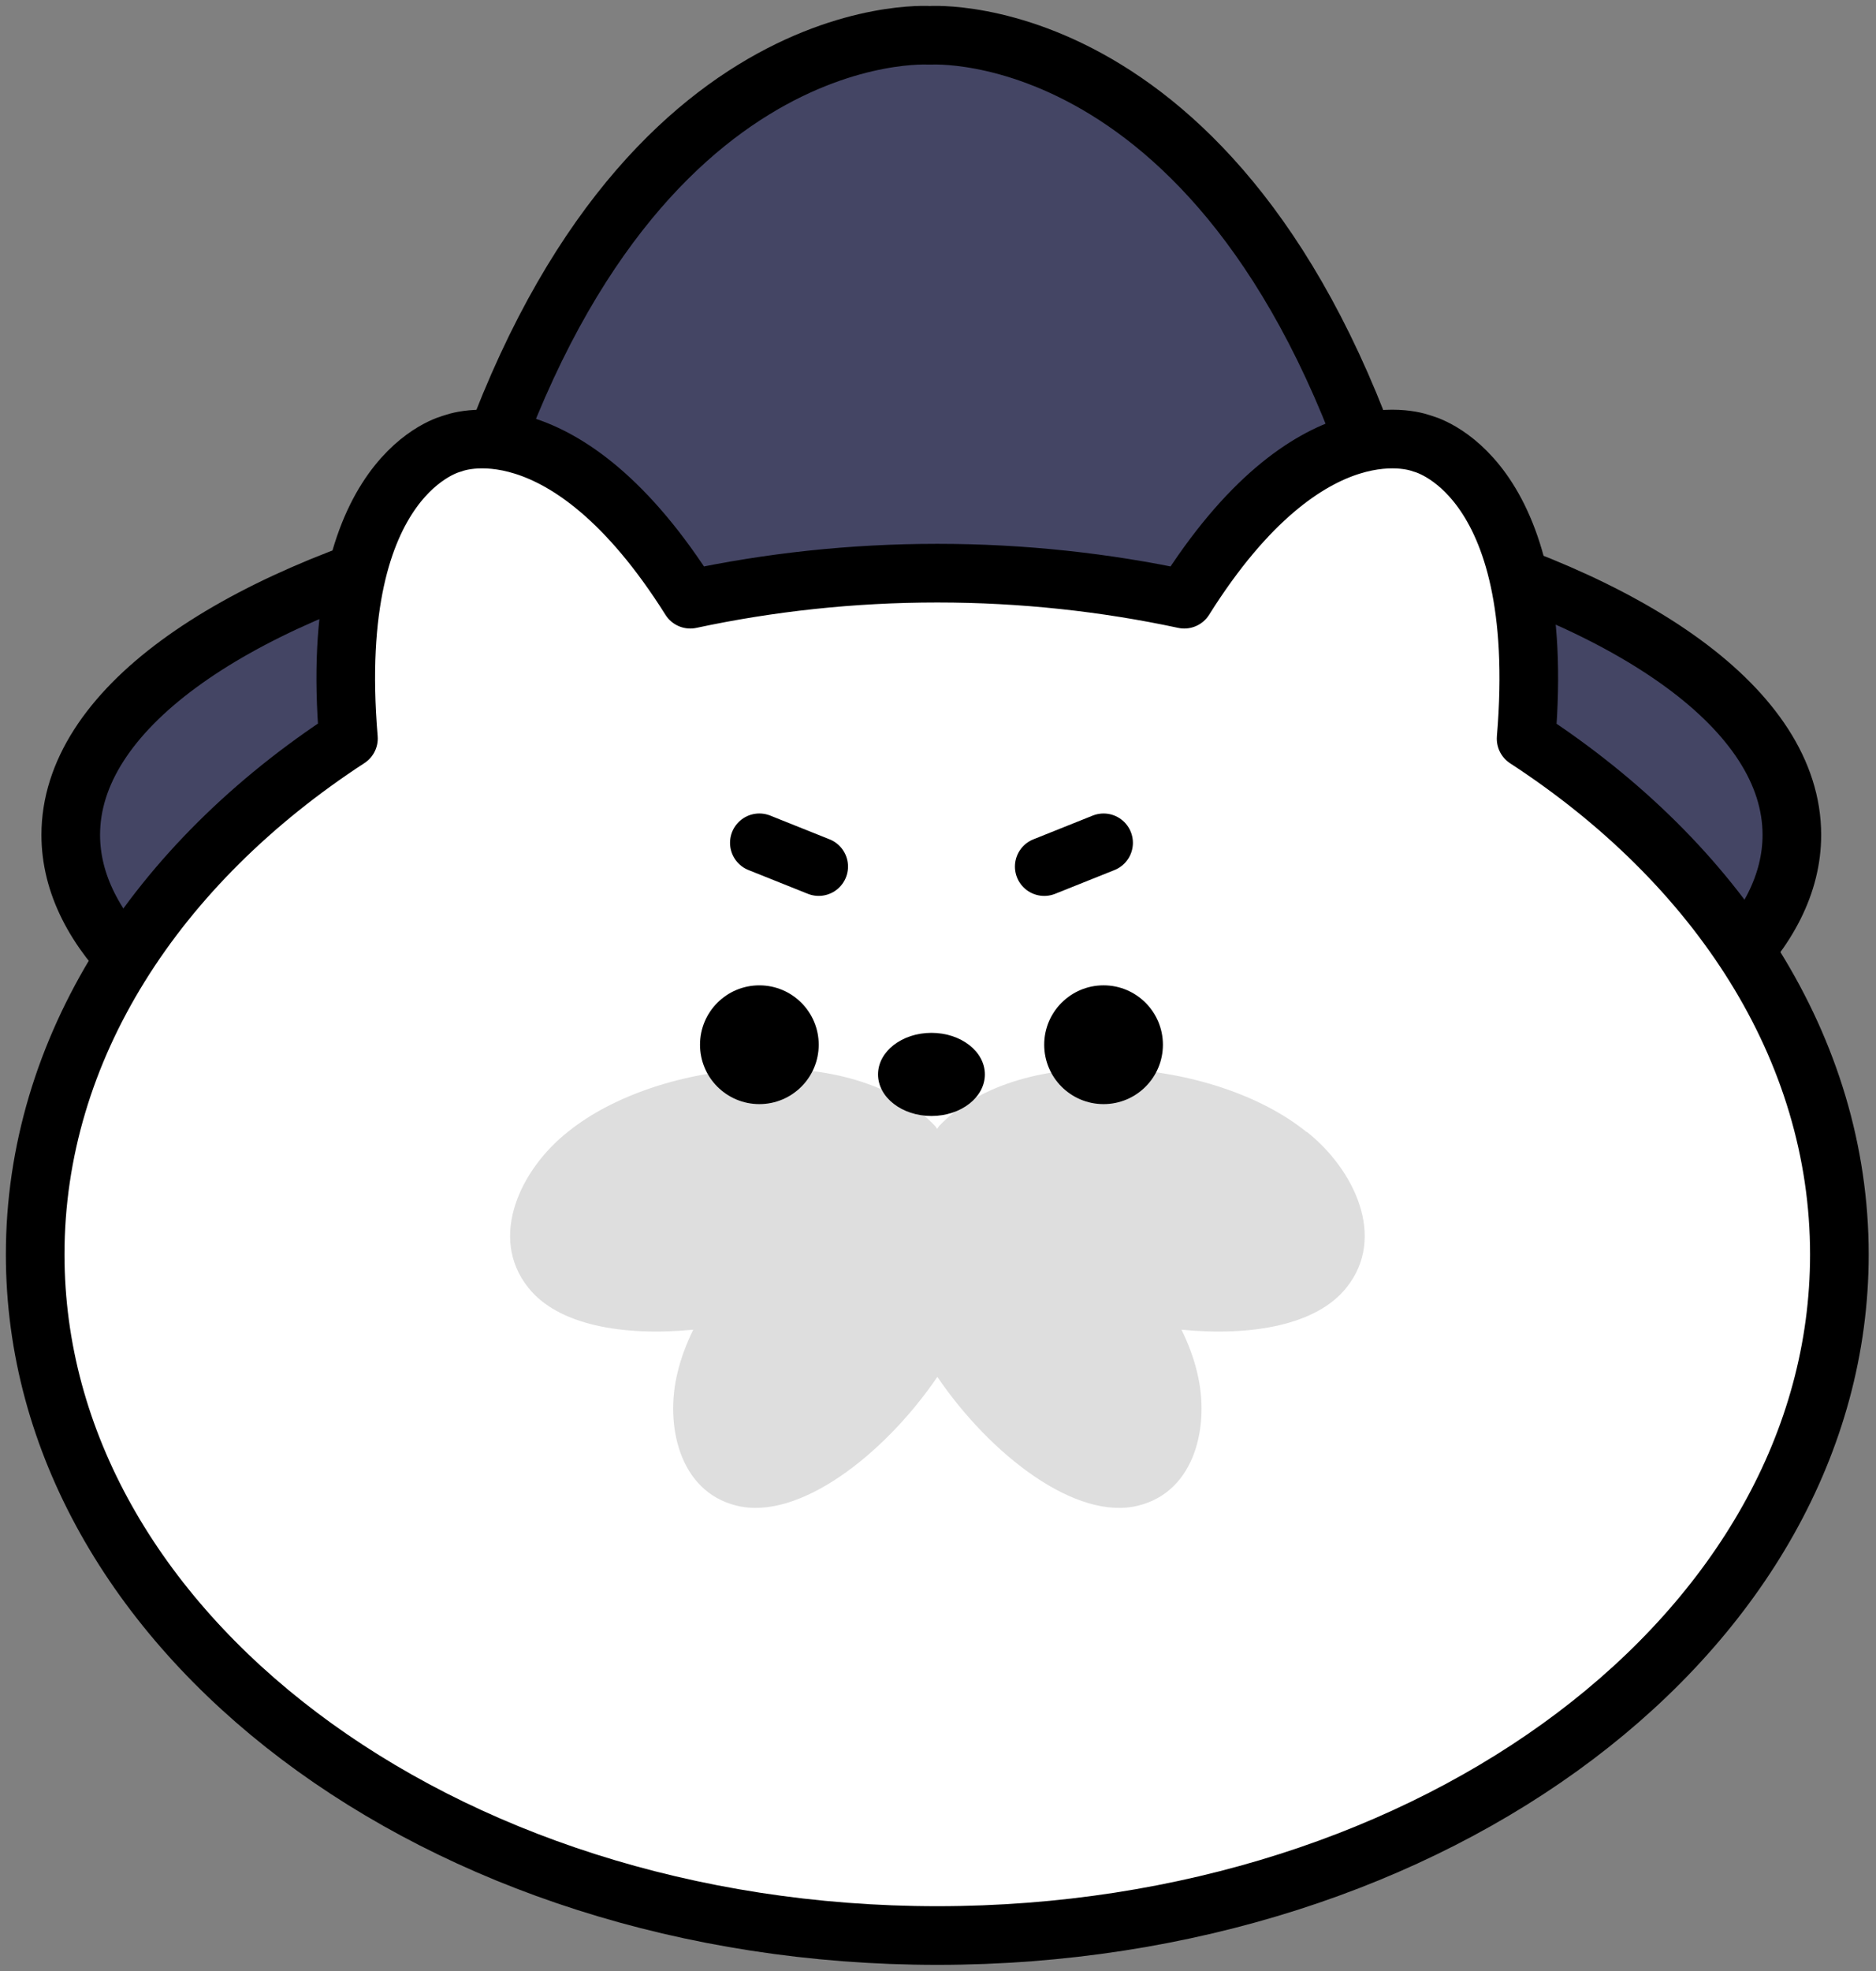
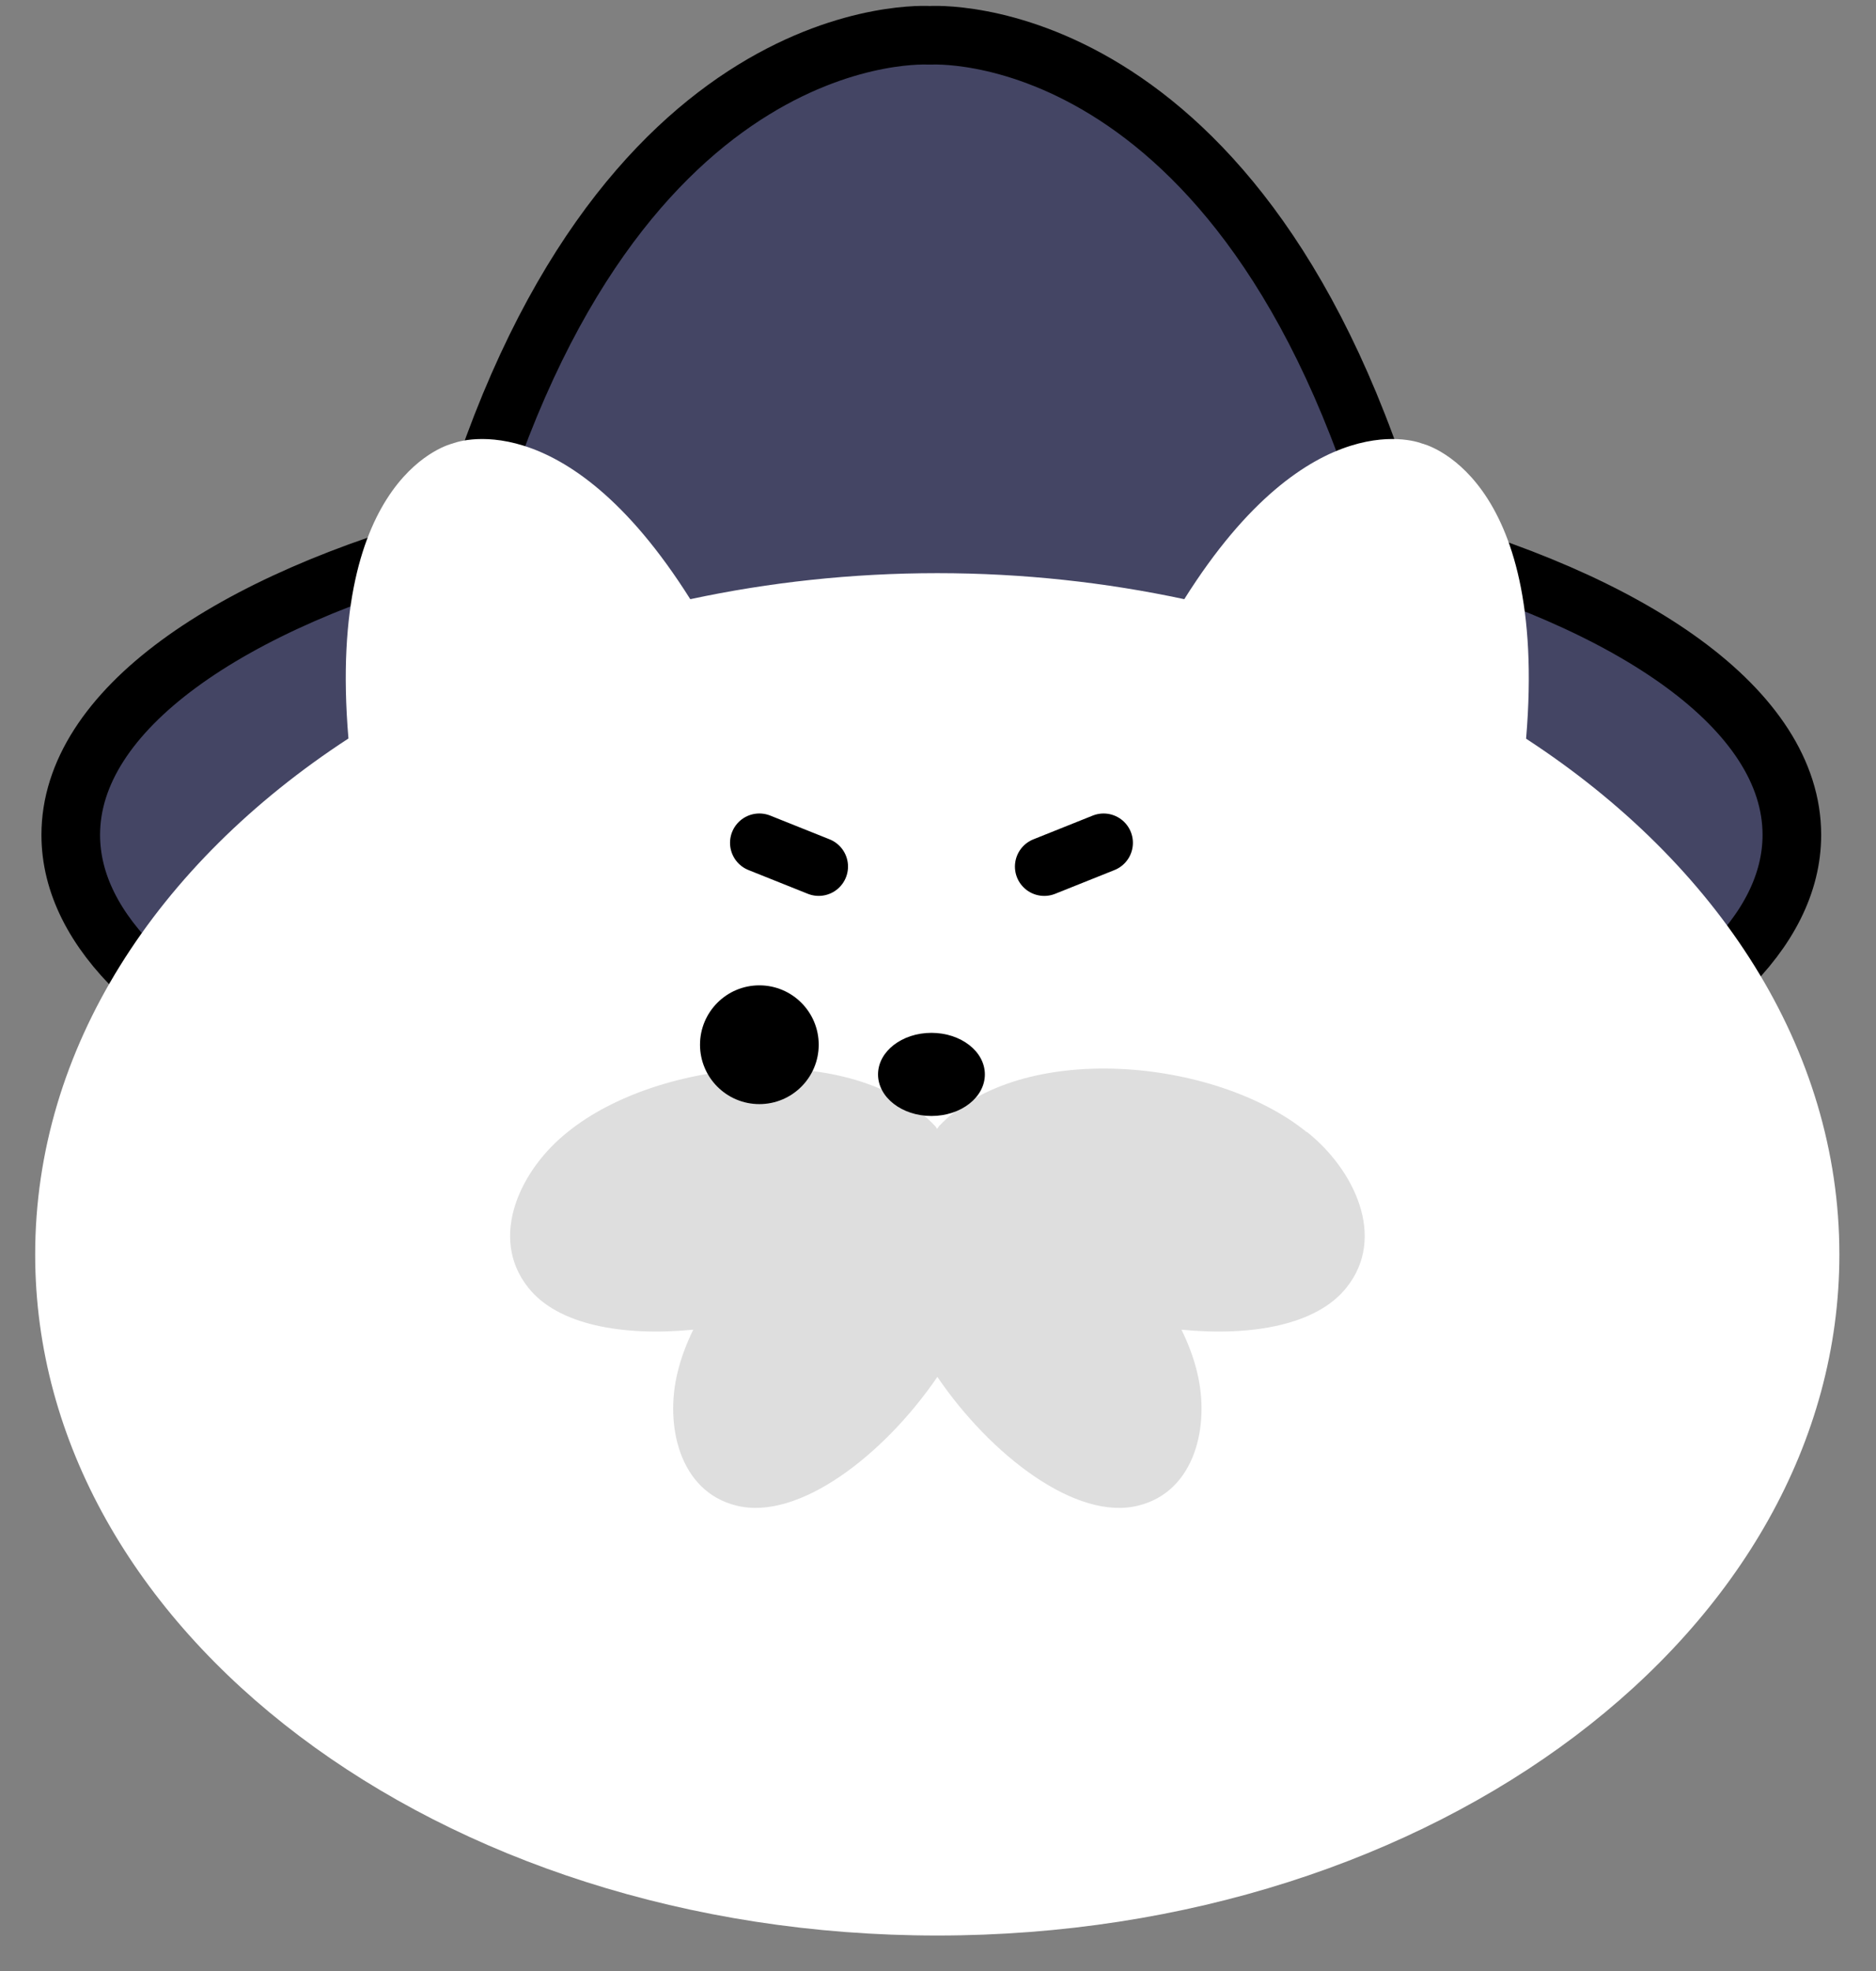
<svg xmlns="http://www.w3.org/2000/svg" fill="none" height="100%" overflow="visible" preserveAspectRatio="none" style="display: block;" viewBox="0 0 160 168" width="100%">
  <rect x="0" y="0" width="160" height="168" fill="#808080" stroke="none" />
  <g id="Group 220">
    <path d="M119.038 45.866C106.167 1.097 79.295 3.012 79.295 3.012C79.295 3.012 52.404 1.097 39.533 45.961C19.383 51.308 6.034 60.6 6.034 71.162C6.034 87.753 38.901 101.198 79.429 101.198C119.957 101.198 152.824 87.753 152.824 71.162C152.824 60.543 139.359 51.233 119.038 45.885V45.866Z" fill="#444564" id="Vector" />
    <path d="M119.038 45.866C106.167 1.097 79.295 3.012 79.295 3.012C79.295 3.012 52.404 1.097 39.533 45.961C19.383 51.308 6.034 60.6 6.034 71.162C6.034 87.753 38.901 101.198 79.429 101.198C119.957 101.198 152.824 87.753 152.824 71.162C152.824 60.543 139.359 51.233 119.038 45.885V45.866Z" id="Vector_2" stroke="black" stroke-linejoin="round" stroke-miterlimit="10" stroke-width="5" />
    <path d="M130.159 62.946C132.081 40.249 121.272 37.802 121.272 37.802C121.272 37.802 111.795 33.901 101.005 51.072C94.306 49.638 87.246 48.854 79.939 48.854C72.631 48.854 65.571 49.638 58.872 51.072C48.063 33.901 38.605 37.802 38.605 37.802C38.605 37.802 27.796 40.249 29.718 62.946C13.371 73.596 3 89.333 3 106.925C3 138.991 37.444 164.976 79.939 164.976C122.433 164.976 156.877 138.991 156.877 106.925C156.877 89.352 146.506 73.615 130.159 62.965V62.946Z" fill="white" id="Vector_3" />
-     <path d="M130.159 62.946C132.081 40.249 121.272 37.802 121.272 37.802C121.272 37.802 111.795 33.901 101.005 51.072C94.306 49.638 87.246 48.854 79.939 48.854C72.631 48.854 65.571 49.638 58.872 51.072C48.063 33.901 38.605 37.802 38.605 37.802C38.605 37.802 27.796 40.249 29.718 62.946C13.371 73.596 3 89.333 3 106.925C3 138.991 37.444 164.976 79.939 164.976C122.433 164.976 156.877 138.991 156.877 106.925C156.877 89.352 146.506 73.615 130.159 62.965V62.946Z" id="Vector_4" stroke="black" stroke-linejoin="round" stroke-miterlimit="10" stroke-width="5" />
    <path d="M111.432 96.486C103.641 90.167 87.031 88.625 80.078 95.997L79.926 96.223L79.773 95.997C72.802 88.606 56.21 90.167 48.419 96.486C44.419 99.645 41.619 105.438 45.048 109.744C47.562 112.941 53.124 113.919 59.125 113.336C58.534 114.559 58.077 115.762 57.791 116.966C56.687 121.423 57.906 127.103 62.782 128.325C68.058 129.679 75.373 124.056 79.945 117.361C84.517 124.075 91.831 129.679 97.108 128.325C101.984 127.103 103.203 121.423 102.098 116.966C101.813 115.762 101.356 114.54 100.765 113.336C106.765 113.919 112.309 112.941 114.842 109.744C118.29 105.438 115.471 99.664 111.47 96.486H111.432Z" fill="#DEDEDE" id="Vector_5" />
    <path d="M64.764 94.11C67.56 94.11 69.826 91.844 69.826 89.048C69.826 86.253 67.56 83.987 64.764 83.987C61.969 83.987 59.703 86.253 59.703 89.048C59.703 91.844 61.969 94.11 64.764 94.11Z" fill="black" id="Vector_6" />
-     <path d="M94.12 94.11C96.916 94.11 99.182 91.844 99.182 89.048C99.182 86.253 96.916 83.986 94.12 83.986C91.325 83.986 89.058 86.253 89.058 89.048C89.058 91.844 91.325 94.11 94.12 94.11Z" fill="black" id="Vector_7" />
    <path d="M79.441 95.122C81.957 95.122 83.997 93.536 83.997 91.579C83.997 89.622 81.957 88.036 79.441 88.036C76.925 88.036 74.886 89.622 74.886 91.579C74.886 93.536 76.925 95.122 79.441 95.122Z" fill="black" id="Vector_8" />
    <path d="M69.825 73.862L64.763 71.838" id="Vector_9" stroke="black" stroke-linecap="round" stroke-linejoin="round" stroke-width="5" />
    <path d="M89.061 73.864L94.123 71.839" id="Vector_10" stroke="black" stroke-linecap="round" stroke-linejoin="round" stroke-width="5" />
  </g>
</svg>